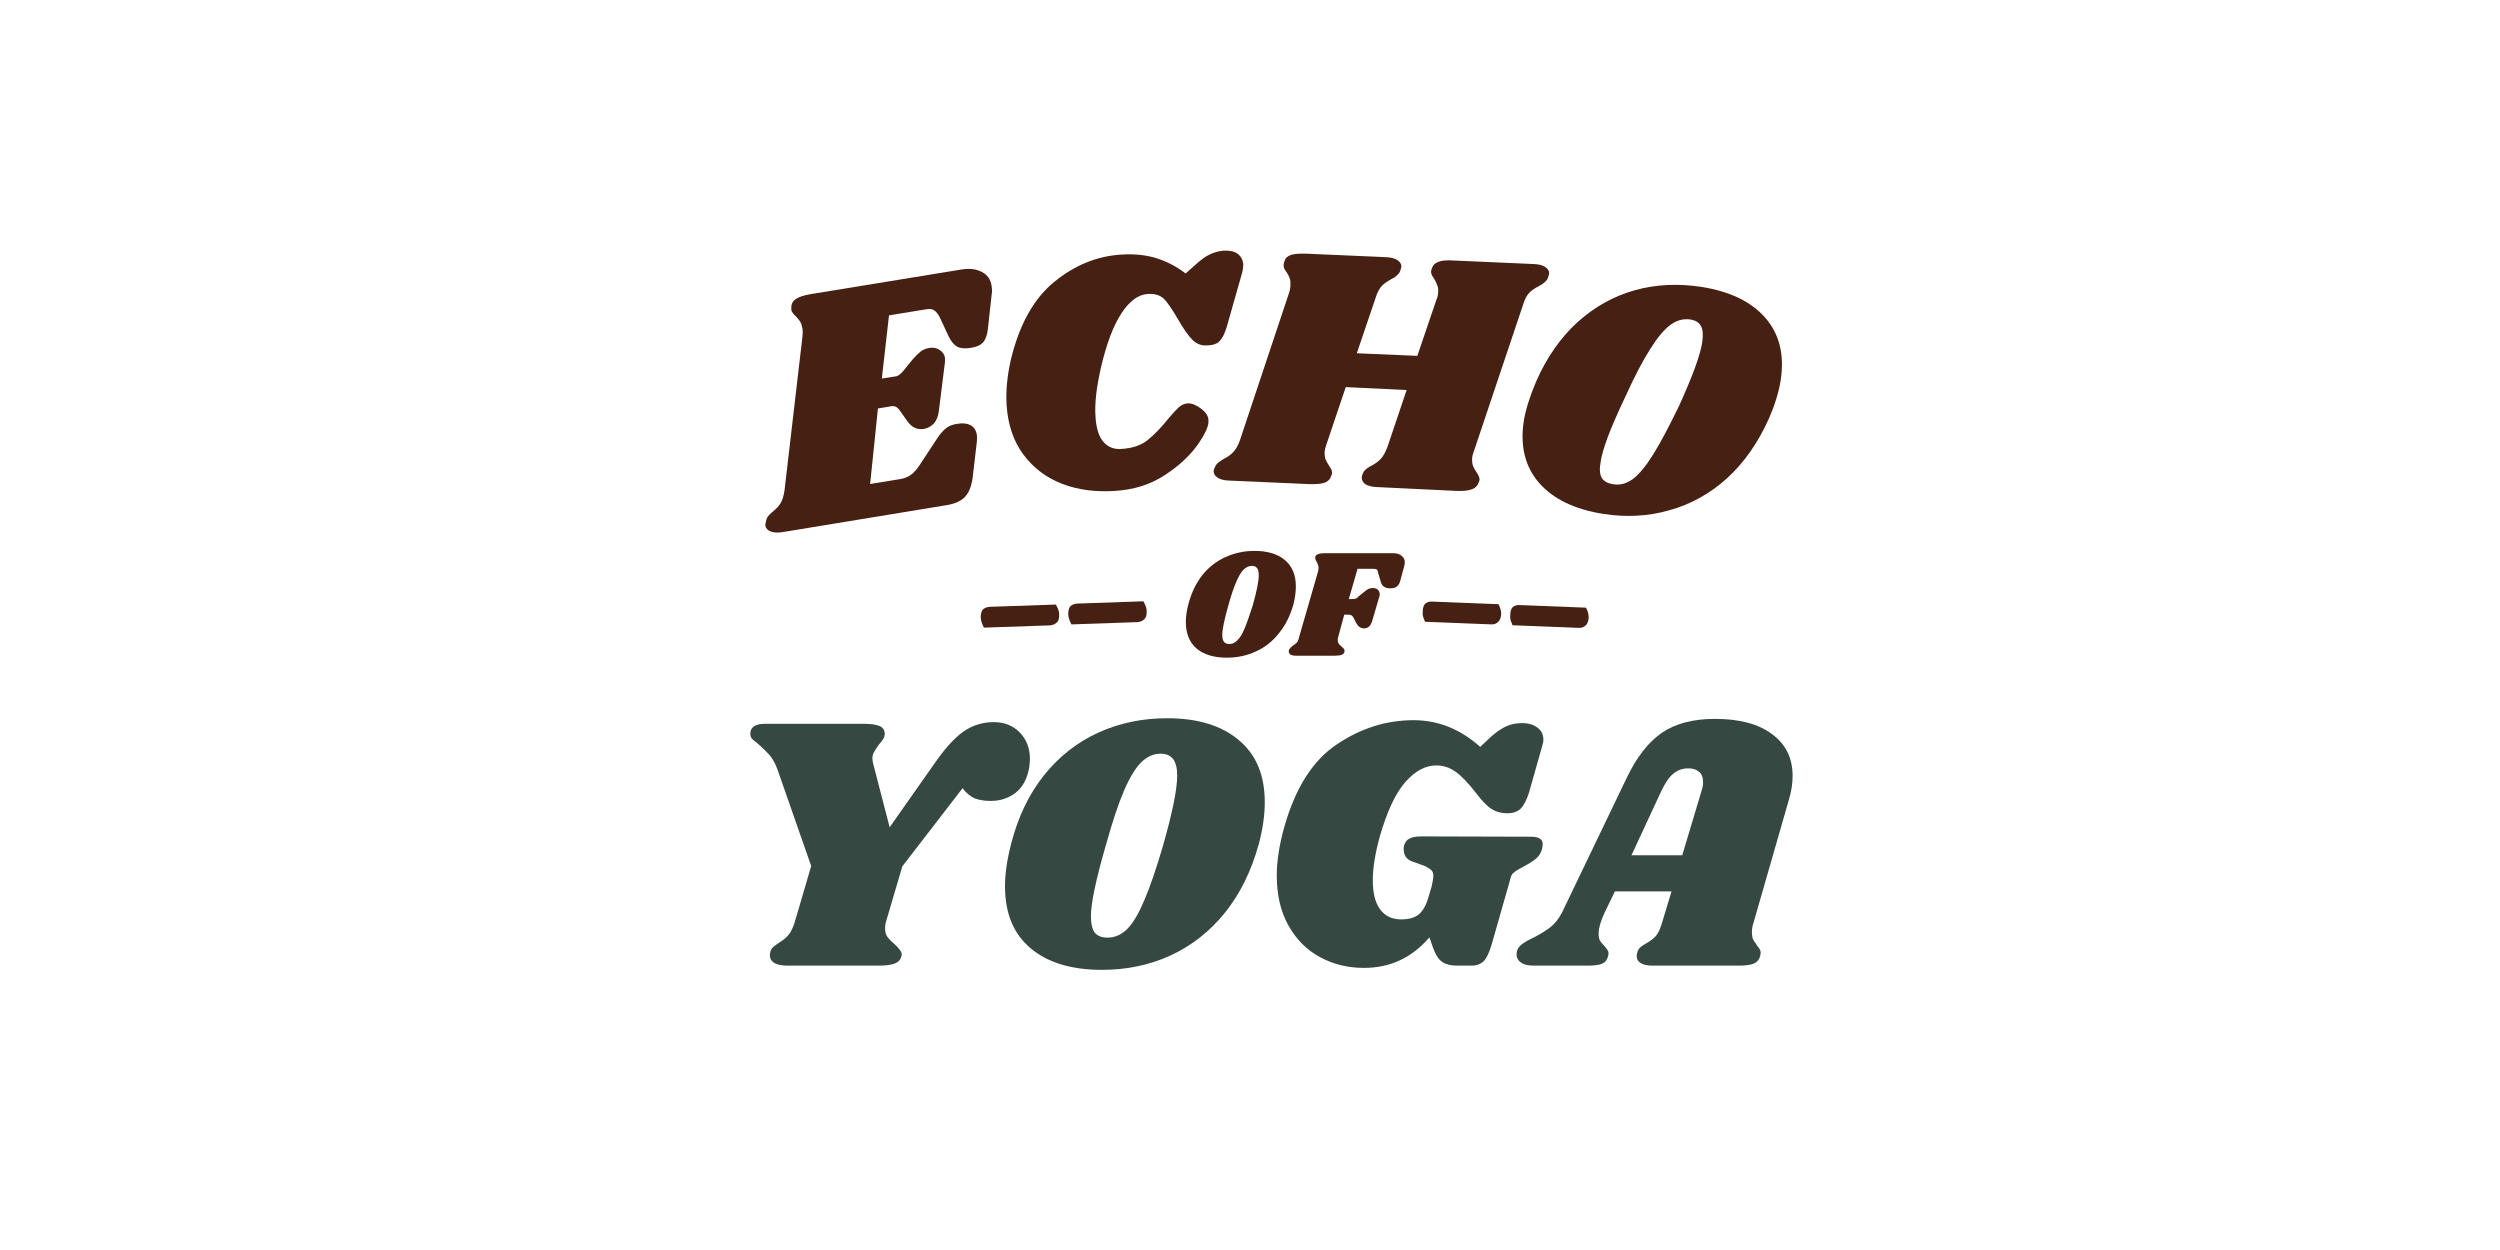
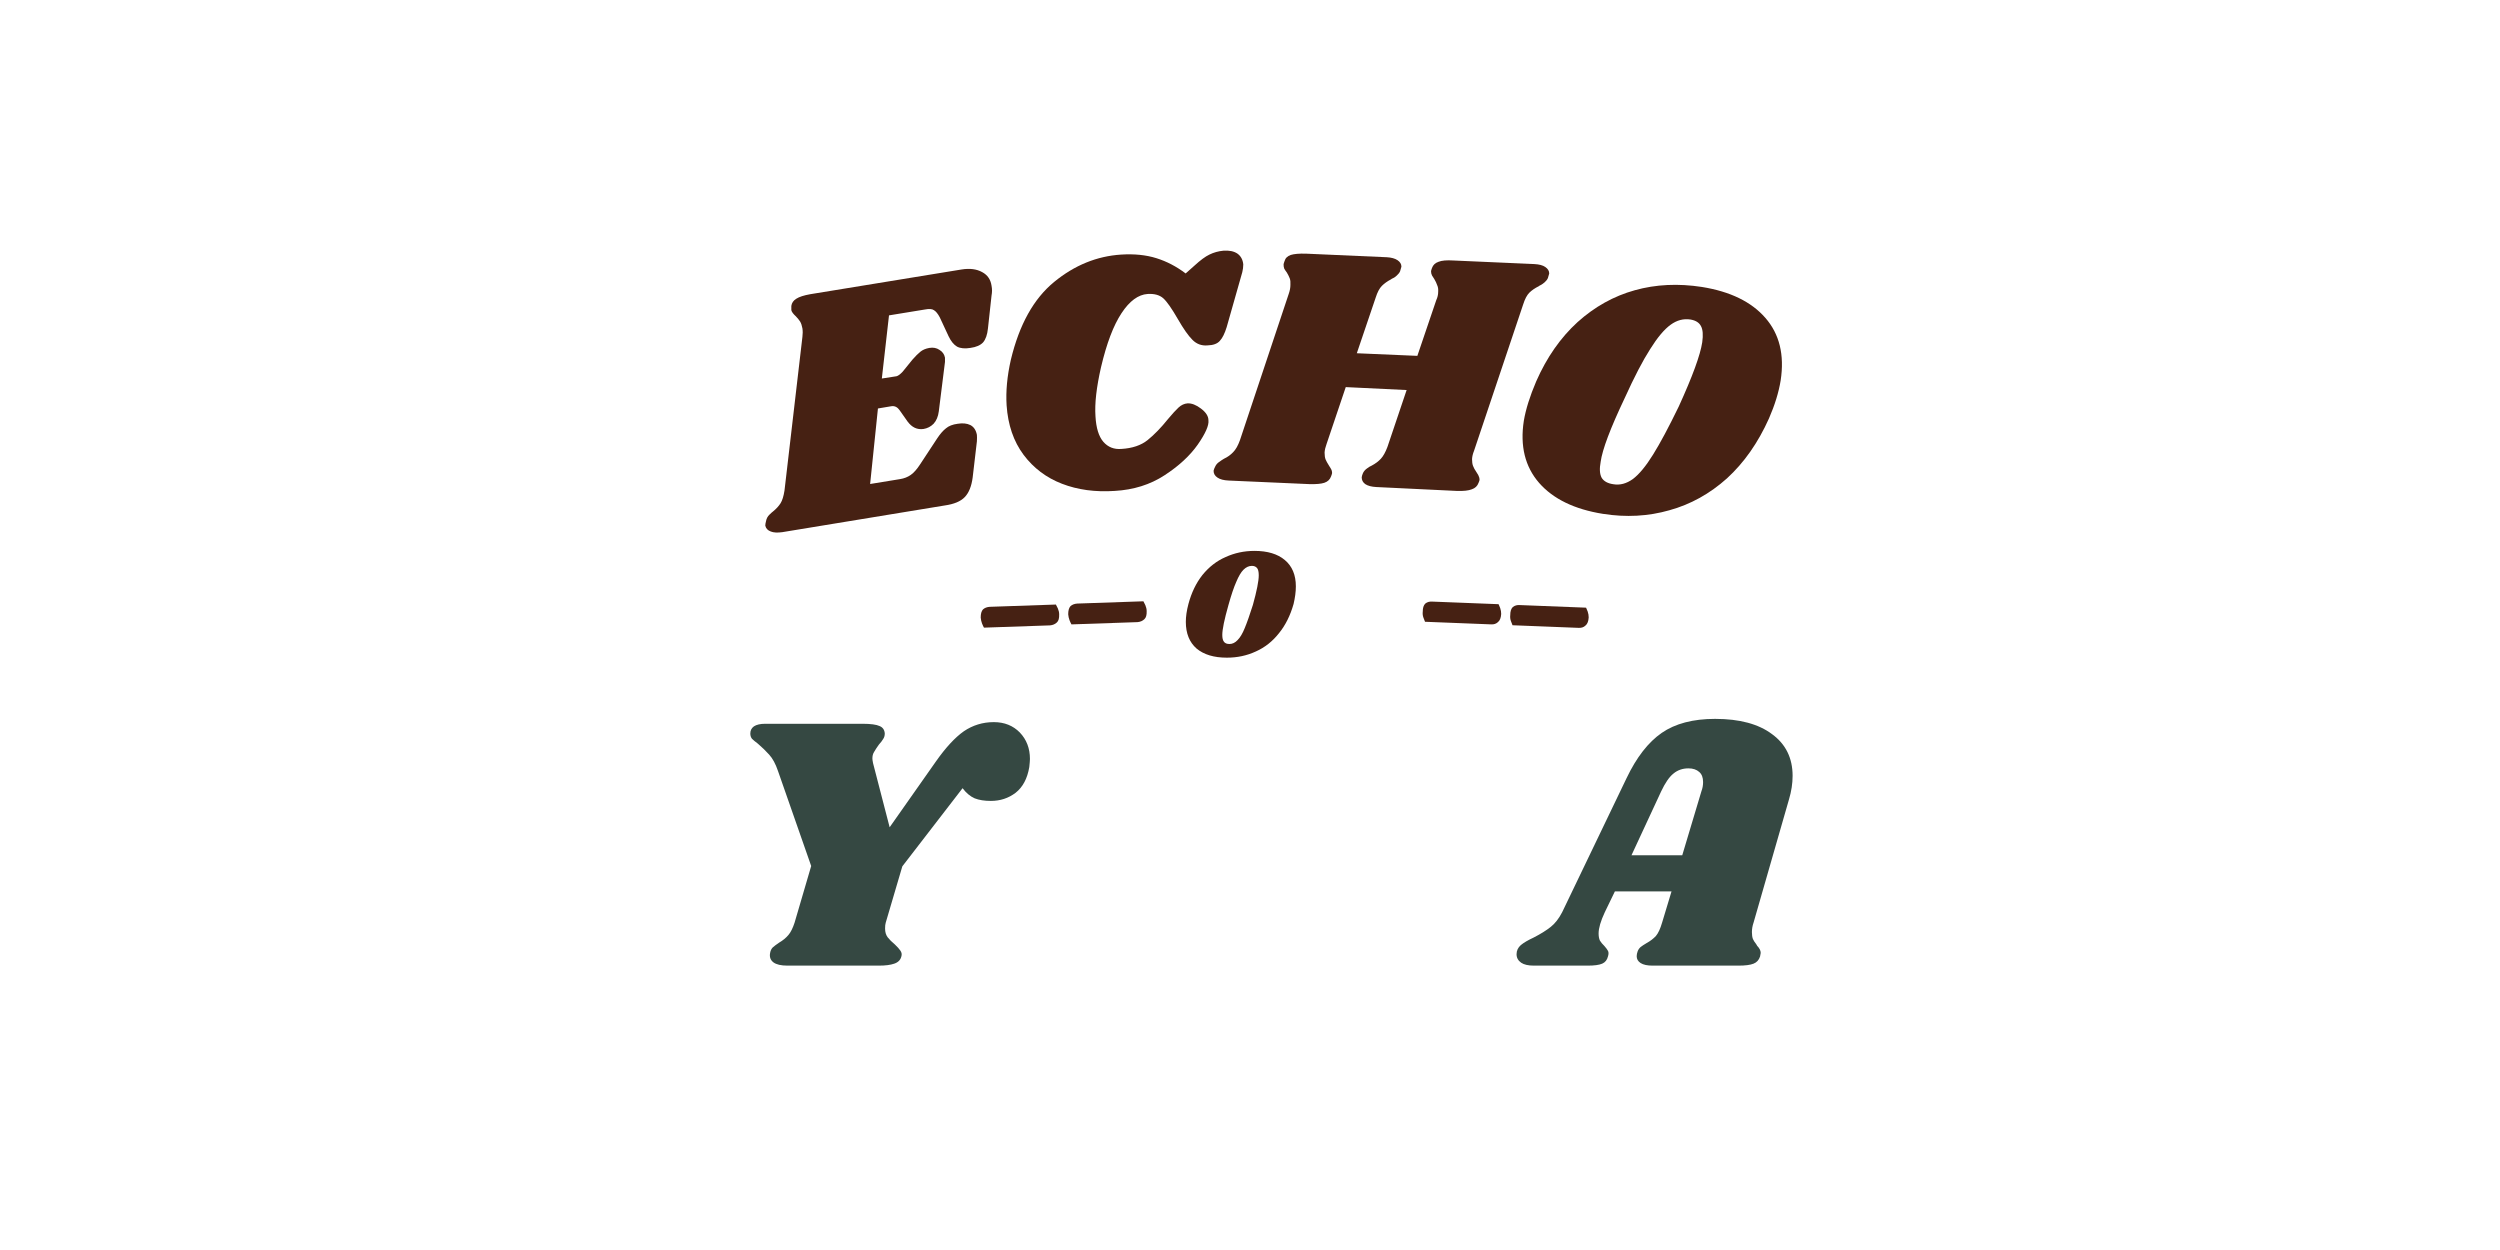
<svg xmlns="http://www.w3.org/2000/svg" width="160" zoomAndPan="magnify" viewBox="0 0 120 60" height="80" preserveAspectRatio="xMidYMid meet" version="1.2">
  <defs />
  <g id="f1eee7fb06">
    <g style="fill:#462113;fill-opacity:1;">
      <g transform="translate(37.25, 25.591)">
        <path style="stroke:none" d="M 8.906 -12.656 C 9.301 -12.719 9.629 -12.676 9.891 -12.531 C 10.148 -12.395 10.301 -12.176 10.344 -11.875 C 10.375 -11.719 10.375 -11.562 10.344 -11.406 L 10.172 -9.828 C 10.141 -9.523 10.062 -9.301 9.938 -9.156 C 9.812 -9.02 9.609 -8.93 9.328 -8.891 C 9.066 -8.848 8.852 -8.867 8.688 -8.953 C 8.531 -9.047 8.395 -9.211 8.281 -9.453 L 7.859 -10.359 C 7.766 -10.535 7.672 -10.648 7.578 -10.703 C 7.492 -10.766 7.348 -10.773 7.141 -10.734 L 5.422 -10.453 L 5.078 -7.422 L 5.781 -7.531 C 5.863 -7.551 5.961 -7.625 6.078 -7.75 L 6.547 -8.328 C 6.691 -8.492 6.816 -8.617 6.922 -8.703 C 7.035 -8.797 7.18 -8.859 7.359 -8.891 C 7.547 -8.922 7.707 -8.891 7.844 -8.797 C 7.988 -8.711 8.078 -8.586 8.109 -8.422 C 8.109 -8.379 8.109 -8.312 8.109 -8.219 L 7.812 -5.844 C 7.781 -5.594 7.695 -5.395 7.562 -5.25 C 7.426 -5.113 7.266 -5.031 7.078 -5 C 6.773 -4.957 6.52 -5.078 6.312 -5.359 L 5.938 -5.891 C 5.832 -6.047 5.703 -6.113 5.547 -6.094 L 4.891 -5.984 L 4.516 -2.359 L 5.953 -2.594 C 6.148 -2.625 6.32 -2.691 6.469 -2.797 C 6.613 -2.898 6.766 -3.07 6.922 -3.312 L 7.734 -4.547 C 7.879 -4.766 8.02 -4.926 8.156 -5.031 C 8.289 -5.145 8.477 -5.219 8.719 -5.25 C 8.957 -5.289 9.16 -5.27 9.328 -5.188 C 9.492 -5.102 9.598 -4.945 9.641 -4.719 C 9.648 -4.645 9.648 -4.539 9.641 -4.406 L 9.438 -2.672 C 9.383 -2.254 9.258 -1.941 9.062 -1.734 C 8.863 -1.523 8.539 -1.391 8.094 -1.328 L 0.297 -0.047 C 0.066 -0.016 -0.113 -0.023 -0.25 -0.078 C -0.395 -0.129 -0.484 -0.223 -0.516 -0.359 C -0.516 -0.422 -0.504 -0.488 -0.484 -0.562 C -0.461 -0.695 -0.406 -0.805 -0.312 -0.891 C -0.227 -0.973 -0.176 -1.02 -0.156 -1.031 C 0.008 -1.164 0.133 -1.301 0.219 -1.438 C 0.301 -1.57 0.363 -1.773 0.406 -2.047 L 1.266 -9.422 C 1.285 -9.566 1.285 -9.703 1.266 -9.828 C 1.242 -9.961 1.207 -10.07 1.156 -10.156 C 1.102 -10.238 1.035 -10.32 0.953 -10.406 C 0.828 -10.52 0.754 -10.617 0.734 -10.703 C 0.734 -10.742 0.734 -10.812 0.734 -10.906 C 0.754 -11.051 0.832 -11.164 0.969 -11.25 C 1.113 -11.344 1.336 -11.414 1.641 -11.469 Z M 8.906 -12.656 " />
      </g>
    </g>
    <g style="fill:#462113;fill-opacity:1;">
      <g transform="translate(47.755, 23.845)">
        <path style="stroke:none" d="M 5.75 -0.281 C 4.82 -0.219 3.977 -0.332 3.219 -0.625 C 2.469 -0.914 1.852 -1.379 1.375 -2.016 C 0.895 -2.66 0.625 -3.453 0.562 -4.391 C 0.52 -5.055 0.586 -5.785 0.766 -6.578 C 1.172 -8.266 1.863 -9.508 2.844 -10.312 C 3.82 -11.113 4.895 -11.551 6.062 -11.625 C 6.688 -11.664 7.25 -11.609 7.75 -11.453 C 8.25 -11.297 8.719 -11.051 9.156 -10.719 L 9.578 -11.094 C 9.859 -11.352 10.098 -11.531 10.297 -11.625 C 10.504 -11.727 10.727 -11.789 10.969 -11.812 C 11.25 -11.832 11.473 -11.785 11.641 -11.672 C 11.805 -11.555 11.898 -11.383 11.922 -11.156 C 11.922 -11.031 11.906 -10.906 11.875 -10.781 L 11.125 -8.141 C 11.031 -7.836 10.922 -7.617 10.797 -7.484 C 10.68 -7.348 10.484 -7.273 10.203 -7.266 C 9.922 -7.242 9.68 -7.332 9.484 -7.531 C 9.285 -7.727 9.051 -8.062 8.781 -8.531 C 8.488 -9.039 8.254 -9.375 8.078 -9.531 C 7.898 -9.688 7.648 -9.754 7.328 -9.734 C 6.879 -9.703 6.461 -9.395 6.078 -8.812 C 5.691 -8.227 5.363 -7.363 5.094 -6.219 C 4.875 -5.258 4.785 -4.473 4.828 -3.859 C 4.859 -3.305 4.984 -2.898 5.203 -2.641 C 5.43 -2.379 5.723 -2.266 6.078 -2.297 C 6.598 -2.328 7.016 -2.469 7.328 -2.719 C 7.648 -2.977 7.977 -3.316 8.312 -3.734 C 8.52 -3.984 8.688 -4.164 8.812 -4.281 C 8.945 -4.406 9.094 -4.473 9.25 -4.484 C 9.445 -4.492 9.66 -4.41 9.891 -4.234 C 10.129 -4.055 10.25 -3.867 10.25 -3.672 C 10.281 -3.43 10.109 -3.039 9.734 -2.5 C 9.359 -1.969 8.828 -1.477 8.141 -1.031 C 7.453 -0.582 6.656 -0.332 5.75 -0.281 Z M 5.75 -0.281 " />
      </g>
    </g>
    <g style="fill:#462113;fill-opacity:1;">
      <g transform="translate(58.674, 23.05)">
        <path style="stroke:none" d="M 14.969 -10.375 C 15.207 -10.363 15.383 -10.316 15.5 -10.234 C 15.625 -10.148 15.688 -10.047 15.688 -9.922 C 15.676 -9.867 15.656 -9.797 15.625 -9.703 C 15.594 -9.629 15.539 -9.562 15.469 -9.5 C 15.406 -9.445 15.348 -9.406 15.297 -9.375 C 15.242 -9.352 15.207 -9.332 15.188 -9.312 C 15 -9.219 14.848 -9.113 14.734 -9 C 14.617 -8.883 14.52 -8.695 14.438 -8.438 L 12.078 -1.406 C 12.023 -1.27 11.992 -1.141 11.984 -1.016 C 11.984 -0.879 12 -0.77 12.031 -0.688 C 12.062 -0.602 12.117 -0.5 12.203 -0.375 C 12.211 -0.363 12.238 -0.32 12.281 -0.25 C 12.32 -0.176 12.344 -0.098 12.344 -0.016 C 12.344 0.004 12.328 0.051 12.297 0.125 C 12.242 0.281 12.133 0.383 11.969 0.438 C 11.812 0.5 11.582 0.523 11.281 0.516 L 7.391 0.328 C 7.16 0.316 6.984 0.27 6.859 0.188 C 6.742 0.102 6.688 -0.004 6.688 -0.141 C 6.695 -0.203 6.719 -0.27 6.75 -0.344 C 6.789 -0.426 6.852 -0.5 6.938 -0.562 C 7.02 -0.625 7.098 -0.672 7.172 -0.703 C 7.348 -0.797 7.492 -0.906 7.609 -1.031 C 7.723 -1.156 7.828 -1.344 7.922 -1.594 L 8.844 -4.328 L 5.922 -4.469 L 5 -1.734 C 4.945 -1.586 4.914 -1.453 4.906 -1.328 C 4.906 -1.191 4.922 -1.082 4.953 -1 C 4.984 -0.926 5.039 -0.82 5.125 -0.688 C 5.133 -0.676 5.16 -0.633 5.203 -0.562 C 5.242 -0.5 5.266 -0.426 5.266 -0.344 C 5.266 -0.32 5.25 -0.27 5.219 -0.188 C 5.164 -0.031 5.055 0.07 4.891 0.125 C 4.734 0.176 4.5 0.195 4.188 0.188 L 0.297 0.016 C 0.066 0.004 -0.109 -0.039 -0.234 -0.125 C -0.359 -0.207 -0.422 -0.316 -0.422 -0.453 C -0.41 -0.516 -0.383 -0.582 -0.344 -0.656 C -0.301 -0.75 -0.238 -0.82 -0.156 -0.875 C -0.07 -0.938 0.004 -0.988 0.078 -1.031 C 0.254 -1.113 0.398 -1.219 0.516 -1.344 C 0.641 -1.469 0.75 -1.66 0.844 -1.922 L 3.188 -8.953 C 3.238 -9.098 3.266 -9.238 3.266 -9.375 C 3.273 -9.5 3.266 -9.602 3.234 -9.688 C 3.203 -9.77 3.156 -9.863 3.094 -9.969 C 3.039 -10.039 3 -10.102 2.969 -10.156 C 2.945 -10.219 2.938 -10.285 2.938 -10.359 C 2.938 -10.379 2.953 -10.43 2.984 -10.516 C 3.023 -10.66 3.125 -10.758 3.281 -10.812 C 3.445 -10.863 3.688 -10.883 4 -10.875 L 7.891 -10.703 C 8.109 -10.691 8.281 -10.645 8.406 -10.562 C 8.531 -10.477 8.594 -10.375 8.594 -10.25 C 8.582 -10.195 8.562 -10.125 8.531 -10.031 C 8.5 -9.957 8.445 -9.891 8.375 -9.828 C 8.312 -9.766 8.254 -9.723 8.203 -9.703 C 8.148 -9.68 8.113 -9.66 8.094 -9.641 C 7.914 -9.547 7.77 -9.441 7.656 -9.328 C 7.539 -9.211 7.441 -9.023 7.359 -8.766 L 6.453 -6.094 L 9.359 -5.969 L 10.266 -8.641 C 10.328 -8.773 10.359 -8.91 10.359 -9.047 C 10.367 -9.172 10.352 -9.273 10.312 -9.359 C 10.281 -9.453 10.234 -9.551 10.172 -9.656 C 10.129 -9.719 10.094 -9.773 10.062 -9.828 C 10.031 -9.891 10.016 -9.957 10.016 -10.031 C 10.016 -10.051 10.031 -10.102 10.062 -10.188 C 10.113 -10.332 10.219 -10.43 10.375 -10.484 C 10.531 -10.547 10.766 -10.566 11.078 -10.547 Z M 14.969 -10.375 " />
      </g>
    </g>
    <g style="fill:#462113;fill-opacity:1;">
      <g transform="translate(71.941, 23.665)">
        <path style="stroke:none" d="M 9.75 -9.891 C 11.113 -9.672 12.129 -9.176 12.797 -8.406 C 13.473 -7.633 13.719 -6.633 13.531 -5.406 C 13.438 -4.832 13.25 -4.223 12.969 -3.578 C 12.445 -2.41 11.773 -1.453 10.953 -0.703 C 10.129 0.035 9.207 0.547 8.188 0.828 C 7.176 1.117 6.113 1.176 5 1 C 3.633 0.781 2.613 0.285 1.938 -0.484 C 1.258 -1.266 1.016 -2.258 1.203 -3.469 C 1.297 -4.02 1.492 -4.648 1.797 -5.359 C 2.305 -6.516 2.969 -7.461 3.781 -8.203 C 4.602 -8.941 5.52 -9.453 6.531 -9.734 C 7.539 -10.016 8.613 -10.066 9.75 -9.891 Z M 9.203 -8.328 C 8.867 -8.379 8.551 -8.297 8.25 -8.078 C 7.945 -7.859 7.617 -7.469 7.266 -6.906 C 6.91 -6.352 6.504 -5.57 6.047 -4.562 C 5.359 -3.113 4.973 -2.094 4.891 -1.5 C 4.828 -1.164 4.844 -0.91 4.938 -0.734 C 5.039 -0.566 5.227 -0.461 5.5 -0.422 C 5.82 -0.367 6.133 -0.453 6.438 -0.672 C 6.738 -0.898 7.062 -1.289 7.406 -1.844 C 7.75 -2.395 8.16 -3.164 8.641 -4.156 C 9.297 -5.594 9.672 -6.617 9.766 -7.234 C 9.816 -7.586 9.797 -7.848 9.703 -8.016 C 9.617 -8.18 9.453 -8.285 9.203 -8.328 Z M 9.203 -8.328 " />
      </g>
    </g>
    <g style="fill:#354842;fill-opacity:1;">
      <g transform="translate(33.781, 46.35)">
        <path style="stroke:none" d="M 13.922 -11.688 C 14.43 -11.688 14.848 -11.52 15.172 -11.188 C 15.492 -10.852 15.656 -10.43 15.656 -9.922 C 15.656 -9.848 15.645 -9.719 15.625 -9.531 C 15.531 -8.977 15.312 -8.566 14.969 -8.297 C 14.625 -8.035 14.227 -7.906 13.781 -7.906 C 13.477 -7.906 13.219 -7.945 13 -8.031 C 12.789 -8.125 12.598 -8.285 12.422 -8.516 L 9.531 -4.766 L 8.734 -2.062 C 8.711 -1.988 8.703 -1.895 8.703 -1.781 C 8.703 -1.613 8.742 -1.473 8.828 -1.359 C 8.91 -1.254 9.023 -1.141 9.172 -1.016 C 9.297 -0.898 9.383 -0.801 9.438 -0.719 C 9.5 -0.633 9.516 -0.539 9.484 -0.438 C 9.441 -0.27 9.328 -0.156 9.141 -0.094 C 8.961 -0.031 8.719 0 8.406 0 L 4.016 0 C 3.711 0 3.488 -0.051 3.344 -0.156 C 3.195 -0.27 3.145 -0.426 3.188 -0.625 C 3.207 -0.727 3.25 -0.812 3.312 -0.875 C 3.383 -0.938 3.488 -1.016 3.625 -1.109 C 3.801 -1.211 3.945 -1.332 4.062 -1.469 C 4.176 -1.602 4.273 -1.801 4.359 -2.062 L 5.156 -4.781 L 3.562 -9.344 C 3.445 -9.688 3.305 -9.945 3.141 -10.125 C 2.984 -10.301 2.801 -10.477 2.594 -10.656 C 2.469 -10.75 2.375 -10.828 2.312 -10.891 C 2.258 -10.961 2.234 -11.047 2.234 -11.141 C 2.234 -11.285 2.289 -11.398 2.406 -11.484 C 2.531 -11.566 2.711 -11.609 2.953 -11.609 L 7.609 -11.609 C 8.016 -11.609 8.289 -11.57 8.438 -11.5 C 8.594 -11.438 8.676 -11.316 8.688 -11.141 C 8.688 -11.035 8.66 -10.945 8.609 -10.875 C 8.566 -10.801 8.5 -10.711 8.406 -10.609 C 8.301 -10.461 8.223 -10.344 8.172 -10.25 C 8.117 -10.164 8.094 -10.062 8.094 -9.938 C 8.094 -9.906 8.102 -9.832 8.125 -9.719 L 8.922 -6.641 L 11.141 -9.797 C 11.617 -10.473 12.066 -10.957 12.484 -11.25 C 12.91 -11.539 13.391 -11.688 13.922 -11.688 Z M 13.922 -11.688 " />
      </g>
    </g>
    <g style="fill:#354842;fill-opacity:1;">
      <g transform="translate(47.537, 46.35)">
-         <path style="stroke:none" d="M 8.484 -11.875 C 9.953 -11.875 11.098 -11.523 11.922 -10.828 C 12.754 -10.141 13.172 -9.145 13.172 -7.844 C 13.172 -7.227 13.078 -6.566 12.891 -5.859 C 12.535 -4.555 11.992 -3.453 11.266 -2.547 C 10.535 -1.641 9.66 -0.953 8.641 -0.484 C 7.629 -0.023 6.535 0.203 5.359 0.203 C 3.898 0.203 2.758 -0.141 1.938 -0.828 C 1.113 -1.516 0.703 -2.508 0.703 -3.812 C 0.703 -4.406 0.801 -5.086 1 -5.859 C 1.332 -7.148 1.859 -8.242 2.578 -9.141 C 3.305 -10.047 4.176 -10.727 5.188 -11.188 C 6.195 -11.645 7.297 -11.875 8.484 -11.875 Z M 8.172 -10.172 C 7.828 -10.172 7.516 -10.031 7.234 -9.75 C 6.953 -9.469 6.676 -9.008 6.406 -8.375 C 6.133 -7.738 5.844 -6.859 5.531 -5.734 C 5.062 -4.109 4.828 -2.988 4.828 -2.375 C 4.828 -2.008 4.891 -1.742 5.016 -1.578 C 5.148 -1.422 5.352 -1.344 5.625 -1.344 C 5.977 -1.344 6.297 -1.484 6.578 -1.766 C 6.859 -2.055 7.129 -2.516 7.391 -3.141 C 7.66 -3.766 7.957 -4.629 8.281 -5.734 C 8.738 -7.336 8.969 -8.469 8.969 -9.125 C 8.969 -9.488 8.898 -9.754 8.766 -9.922 C 8.641 -10.086 8.441 -10.172 8.172 -10.172 Z M 8.172 -10.172 " />
-       </g>
+         </g>
    </g>
    <g style="fill:#354842;fill-opacity:1;">
      <g transform="translate(60.316, 46.35)">
-         <path style="stroke:none" d="M 5.156 0.109 C 4.383 0.109 3.68 -0.062 3.047 -0.406 C 2.41 -0.75 1.906 -1.254 1.531 -1.922 C 1.156 -2.586 0.969 -3.391 0.969 -4.328 C 0.969 -5.035 1.094 -5.828 1.344 -6.703 C 1.875 -8.555 2.711 -9.863 3.859 -10.625 C 5.004 -11.395 6.227 -11.781 7.531 -11.781 C 8.719 -11.781 9.785 -11.352 10.734 -10.5 L 11.266 -11 C 11.555 -11.25 11.805 -11.414 12.016 -11.5 C 12.223 -11.594 12.469 -11.641 12.75 -11.641 C 13.051 -11.641 13.297 -11.566 13.484 -11.422 C 13.672 -11.285 13.766 -11.094 13.766 -10.844 C 13.766 -10.75 13.742 -10.641 13.703 -10.516 L 13.078 -8.312 C 12.961 -7.945 12.828 -7.688 12.672 -7.531 C 12.516 -7.383 12.301 -7.312 12.031 -7.312 C 11.75 -7.312 11.5 -7.379 11.281 -7.516 C 11.07 -7.648 10.828 -7.898 10.547 -8.266 C 10.172 -8.754 9.844 -9.098 9.562 -9.297 C 9.281 -9.504 8.969 -9.609 8.625 -9.609 C 8.102 -9.609 7.609 -9.344 7.141 -8.812 C 6.672 -8.281 6.258 -7.398 5.906 -6.172 C 5.688 -5.367 5.578 -4.676 5.578 -4.094 C 5.578 -3.477 5.695 -3.008 5.938 -2.688 C 6.176 -2.375 6.508 -2.219 6.938 -2.219 C 7.312 -2.219 7.598 -2.301 7.797 -2.469 C 8.004 -2.645 8.164 -2.953 8.281 -3.391 L 8.406 -3.812 C 8.457 -4.051 8.484 -4.211 8.484 -4.297 C 8.484 -4.43 8.453 -4.523 8.391 -4.578 C 8.328 -4.641 8.223 -4.707 8.078 -4.781 L 7.469 -5 C 7.195 -5.102 7.062 -5.297 7.062 -5.578 C 7.062 -5.66 7.066 -5.723 7.078 -5.766 C 7.129 -5.922 7.211 -6.031 7.328 -6.094 C 7.453 -6.164 7.645 -6.203 7.906 -6.203 L 13.172 -6.188 C 13.547 -6.188 13.734 -6.066 13.734 -5.828 C 13.734 -5.773 13.723 -5.703 13.703 -5.609 C 13.66 -5.441 13.586 -5.305 13.484 -5.203 C 13.379 -5.098 13.227 -4.988 13.031 -4.875 L 12.578 -4.625 C 12.453 -4.551 12.359 -4.484 12.297 -4.422 C 12.242 -4.359 12.207 -4.281 12.188 -4.188 L 11.266 -0.953 C 11.148 -0.578 11.02 -0.32 10.875 -0.188 C 10.727 -0.062 10.551 0 10.344 0 L 9.609 0 C 9.328 0 9.098 -0.055 8.922 -0.172 C 8.742 -0.285 8.594 -0.516 8.469 -0.859 L 8.297 -1.359 C 7.461 -0.379 6.414 0.109 5.156 0.109 Z M 5.156 0.109 " />
-       </g>
+         </g>
    </g>
    <g style="fill:#354842;fill-opacity:1;">
      <g transform="translate(73.514, 46.35)">
        <path style="stroke:none" d="M 10.656 -2.062 C 10.602 -1.906 10.578 -1.754 10.578 -1.609 C 10.578 -1.473 10.594 -1.363 10.625 -1.281 C 10.664 -1.195 10.707 -1.129 10.75 -1.078 C 10.789 -1.023 10.816 -0.984 10.828 -0.953 C 10.941 -0.836 11 -0.723 11 -0.609 C 11 -0.586 10.988 -0.531 10.969 -0.438 C 10.914 -0.27 10.812 -0.156 10.656 -0.094 C 10.5 -0.031 10.258 0 9.938 0 L 5.812 0 C 5.562 0 5.367 -0.039 5.234 -0.125 C 5.109 -0.207 5.047 -0.316 5.047 -0.453 C 5.047 -0.523 5.062 -0.602 5.094 -0.688 C 5.125 -0.77 5.172 -0.836 5.234 -0.891 C 5.297 -0.941 5.391 -1.004 5.516 -1.078 C 5.703 -1.18 5.852 -1.297 5.969 -1.422 C 6.082 -1.555 6.18 -1.77 6.266 -2.062 L 6.719 -3.562 L 4 -3.562 L 3.516 -2.562 C 3.316 -2.133 3.219 -1.797 3.219 -1.547 C 3.219 -1.41 3.238 -1.297 3.281 -1.203 C 3.332 -1.117 3.406 -1.031 3.5 -0.938 C 3.582 -0.844 3.641 -0.766 3.672 -0.703 C 3.703 -0.641 3.703 -0.555 3.672 -0.453 C 3.629 -0.273 3.535 -0.156 3.391 -0.094 C 3.242 -0.031 3.016 0 2.703 0 L 0.109 0 C -0.16 0 -0.363 -0.047 -0.5 -0.141 C -0.645 -0.242 -0.719 -0.379 -0.719 -0.547 C -0.719 -0.723 -0.648 -0.867 -0.516 -0.984 C -0.379 -1.098 -0.176 -1.219 0.094 -1.344 C 0.438 -1.52 0.711 -1.691 0.922 -1.859 C 1.129 -2.023 1.312 -2.258 1.469 -2.562 L 4.562 -9 C 5.039 -10 5.602 -10.723 6.25 -11.172 C 6.895 -11.617 7.75 -11.844 8.812 -11.844 C 9.988 -11.844 10.898 -11.598 11.547 -11.109 C 12.203 -10.629 12.531 -9.961 12.531 -9.109 C 12.531 -8.742 12.473 -8.367 12.359 -7.984 Z M 7.234 -5.297 L 8.156 -8.375 C 8.207 -8.508 8.234 -8.656 8.234 -8.812 C 8.234 -9.031 8.172 -9.191 8.047 -9.297 C 7.922 -9.41 7.75 -9.469 7.531 -9.469 C 7.25 -9.469 7.008 -9.383 6.812 -9.219 C 6.613 -9.062 6.414 -8.773 6.219 -8.359 L 4.797 -5.297 Z M 7.234 -5.297 " />
      </g>
    </g>
    <g style="fill:#462113;fill-opacity:1;">
      <g transform="translate(56.623, 31.474)">
        <path style="stroke:none" d="M 3.594 -5.031 C 4.219 -5.031 4.703 -4.883 5.047 -4.594 C 5.398 -4.301 5.578 -3.879 5.578 -3.328 C 5.578 -3.066 5.539 -2.785 5.469 -2.484 C 5.312 -1.93 5.078 -1.461 4.766 -1.078 C 4.461 -0.691 4.094 -0.398 3.656 -0.203 C 3.227 -0.004 2.766 0.094 2.266 0.094 C 1.648 0.094 1.164 -0.051 0.812 -0.344 C 0.469 -0.645 0.297 -1.07 0.297 -1.625 C 0.297 -1.875 0.336 -2.16 0.422 -2.484 C 0.566 -3.023 0.789 -3.488 1.094 -3.875 C 1.406 -4.258 1.773 -4.547 2.203 -4.734 C 2.629 -4.93 3.094 -5.031 3.594 -5.031 Z M 3.469 -4.312 C 3.32 -4.312 3.188 -4.25 3.062 -4.125 C 2.945 -4.008 2.832 -3.816 2.719 -3.547 C 2.602 -3.285 2.477 -2.914 2.344 -2.438 C 2.145 -1.738 2.047 -1.258 2.047 -1 C 2.047 -0.852 2.07 -0.742 2.125 -0.672 C 2.176 -0.598 2.266 -0.562 2.391 -0.562 C 2.535 -0.562 2.664 -0.625 2.781 -0.75 C 2.906 -0.875 3.02 -1.066 3.125 -1.328 C 3.238 -1.598 3.367 -1.969 3.516 -2.438 C 3.703 -3.113 3.797 -3.586 3.797 -3.859 C 3.797 -4.023 3.77 -4.141 3.719 -4.203 C 3.664 -4.273 3.582 -4.312 3.469 -4.312 Z M 3.469 -4.312 " />
      </g>
    </g>
    <g style="fill:#462113;fill-opacity:1;">
      <g transform="translate(62.039, 31.474)">
-         <path style="stroke:none" d="M 4.812 -4.922 C 5 -4.922 5.141 -4.879 5.234 -4.797 C 5.336 -4.723 5.391 -4.617 5.391 -4.484 C 5.391 -4.41 5.379 -4.344 5.359 -4.281 L 5.172 -3.594 C 5.141 -3.469 5.082 -3.375 5 -3.312 C 4.926 -3.258 4.82 -3.234 4.688 -3.234 C 4.57 -3.234 4.473 -3.258 4.391 -3.312 C 4.316 -3.363 4.266 -3.445 4.234 -3.562 L 4.109 -3.984 C 4.098 -4.066 4.078 -4.117 4.047 -4.141 C 4.016 -4.16 3.953 -4.172 3.859 -4.172 L 3.125 -4.172 L 2.703 -2.719 L 2.844 -2.719 C 2.914 -2.719 2.977 -2.723 3.031 -2.734 C 3.082 -2.754 3.133 -2.797 3.188 -2.859 L 3.422 -3.047 C 3.504 -3.117 3.578 -3.172 3.641 -3.203 C 3.711 -3.234 3.785 -3.25 3.859 -3.25 C 3.953 -3.25 4.031 -3.223 4.094 -3.172 C 4.156 -3.117 4.188 -3.039 4.188 -2.938 C 4.188 -2.895 4.176 -2.848 4.156 -2.797 L 3.828 -1.672 C 3.754 -1.43 3.625 -1.312 3.438 -1.312 C 3.281 -1.312 3.156 -1.395 3.062 -1.562 L 2.938 -1.812 C 2.895 -1.883 2.859 -1.926 2.828 -1.938 C 2.805 -1.957 2.766 -1.969 2.703 -1.969 L 2.484 -1.969 L 2.188 -0.875 C 2.176 -0.844 2.172 -0.801 2.172 -0.75 C 2.172 -0.688 2.188 -0.629 2.219 -0.578 C 2.25 -0.535 2.297 -0.488 2.359 -0.438 C 2.41 -0.395 2.445 -0.359 2.469 -0.328 C 2.488 -0.305 2.5 -0.273 2.5 -0.234 C 2.5 -0.148 2.457 -0.086 2.375 -0.047 C 2.301 -0.016 2.188 0 2.031 0 L 0.172 0 C 0.047 0 -0.047 -0.02 -0.109 -0.062 C -0.172 -0.113 -0.191 -0.18 -0.172 -0.266 C -0.16 -0.305 -0.141 -0.336 -0.109 -0.359 C -0.086 -0.391 -0.051 -0.426 0 -0.469 C 0.082 -0.52 0.148 -0.57 0.203 -0.625 C 0.254 -0.676 0.289 -0.758 0.312 -0.875 L 1.234 -4.062 C 1.242 -4.125 1.25 -4.18 1.25 -4.234 C 1.25 -4.297 1.238 -4.344 1.219 -4.375 C 1.207 -4.414 1.188 -4.461 1.156 -4.516 C 1.113 -4.578 1.094 -4.625 1.094 -4.656 C 1.094 -4.676 1.094 -4.707 1.094 -4.75 C 1.113 -4.812 1.16 -4.852 1.234 -4.875 C 1.305 -4.906 1.406 -4.922 1.531 -4.922 Z M 4.812 -4.922 " />
-       </g>
+         </g>
    </g>
    <g style="fill:#462113;fill-opacity:1;">
      <g transform="translate(68.104, 28.439)">
        <path style="stroke:none" d="M 0.297 1.406 C 0.273 1.352 0.25 1.285 0.219 1.203 C 0.188 1.117 0.176 1.023 0.188 0.922 C 0.188 0.742 0.227 0.613 0.312 0.531 C 0.406 0.457 0.52 0.426 0.656 0.438 L 3.828 0.562 C 3.848 0.602 3.875 0.664 3.906 0.75 C 3.938 0.844 3.953 0.938 3.953 1.031 C 3.941 1.219 3.891 1.348 3.797 1.422 C 3.711 1.504 3.602 1.539 3.469 1.531 Z M 0.297 1.406 " />
      </g>
    </g>
    <g style="fill:#462113;fill-opacity:1;">
      <g transform="translate(72.304, 28.606)">
        <path style="stroke:none" d="M 0.297 1.406 C 0.273 1.352 0.25 1.285 0.219 1.203 C 0.188 1.117 0.176 1.023 0.188 0.922 C 0.188 0.742 0.227 0.613 0.312 0.531 C 0.406 0.457 0.52 0.426 0.656 0.438 L 3.828 0.562 C 3.848 0.602 3.875 0.664 3.906 0.75 C 3.938 0.844 3.953 0.938 3.953 1.031 C 3.941 1.219 3.891 1.348 3.797 1.422 C 3.711 1.504 3.602 1.539 3.469 1.531 Z M 0.297 1.406 " />
      </g>
    </g>
    <g style="fill:#462113;fill-opacity:1;">
      <g transform="translate(46.824, 28.752)">
        <path style="stroke:none" d="M 0.406 1.375 C 0.375 1.32 0.344 1.254 0.312 1.172 C 0.281 1.086 0.258 0.992 0.25 0.891 C 0.25 0.711 0.285 0.582 0.359 0.5 C 0.441 0.426 0.551 0.383 0.688 0.375 L 3.859 0.266 C 3.879 0.305 3.91 0.367 3.953 0.453 C 3.992 0.547 4.016 0.641 4.016 0.734 C 4.023 0.922 3.988 1.051 3.906 1.125 C 3.82 1.207 3.711 1.254 3.578 1.266 Z M 0.406 1.375 " />
      </g>
    </g>
    <g style="fill:#462113;fill-opacity:1;">
      <g transform="translate(51.024, 28.596)">
        <path style="stroke:none" d="M 0.406 1.375 C 0.375 1.32 0.344 1.254 0.312 1.172 C 0.281 1.086 0.258 0.992 0.25 0.891 C 0.25 0.711 0.285 0.582 0.359 0.5 C 0.441 0.426 0.551 0.383 0.688 0.375 L 3.859 0.266 C 3.879 0.305 3.91 0.367 3.953 0.453 C 3.992 0.547 4.016 0.641 4.016 0.734 C 4.023 0.922 3.988 1.051 3.906 1.125 C 3.82 1.207 3.711 1.254 3.578 1.266 Z M 0.406 1.375 " />
      </g>
    </g>
  </g>
</svg>